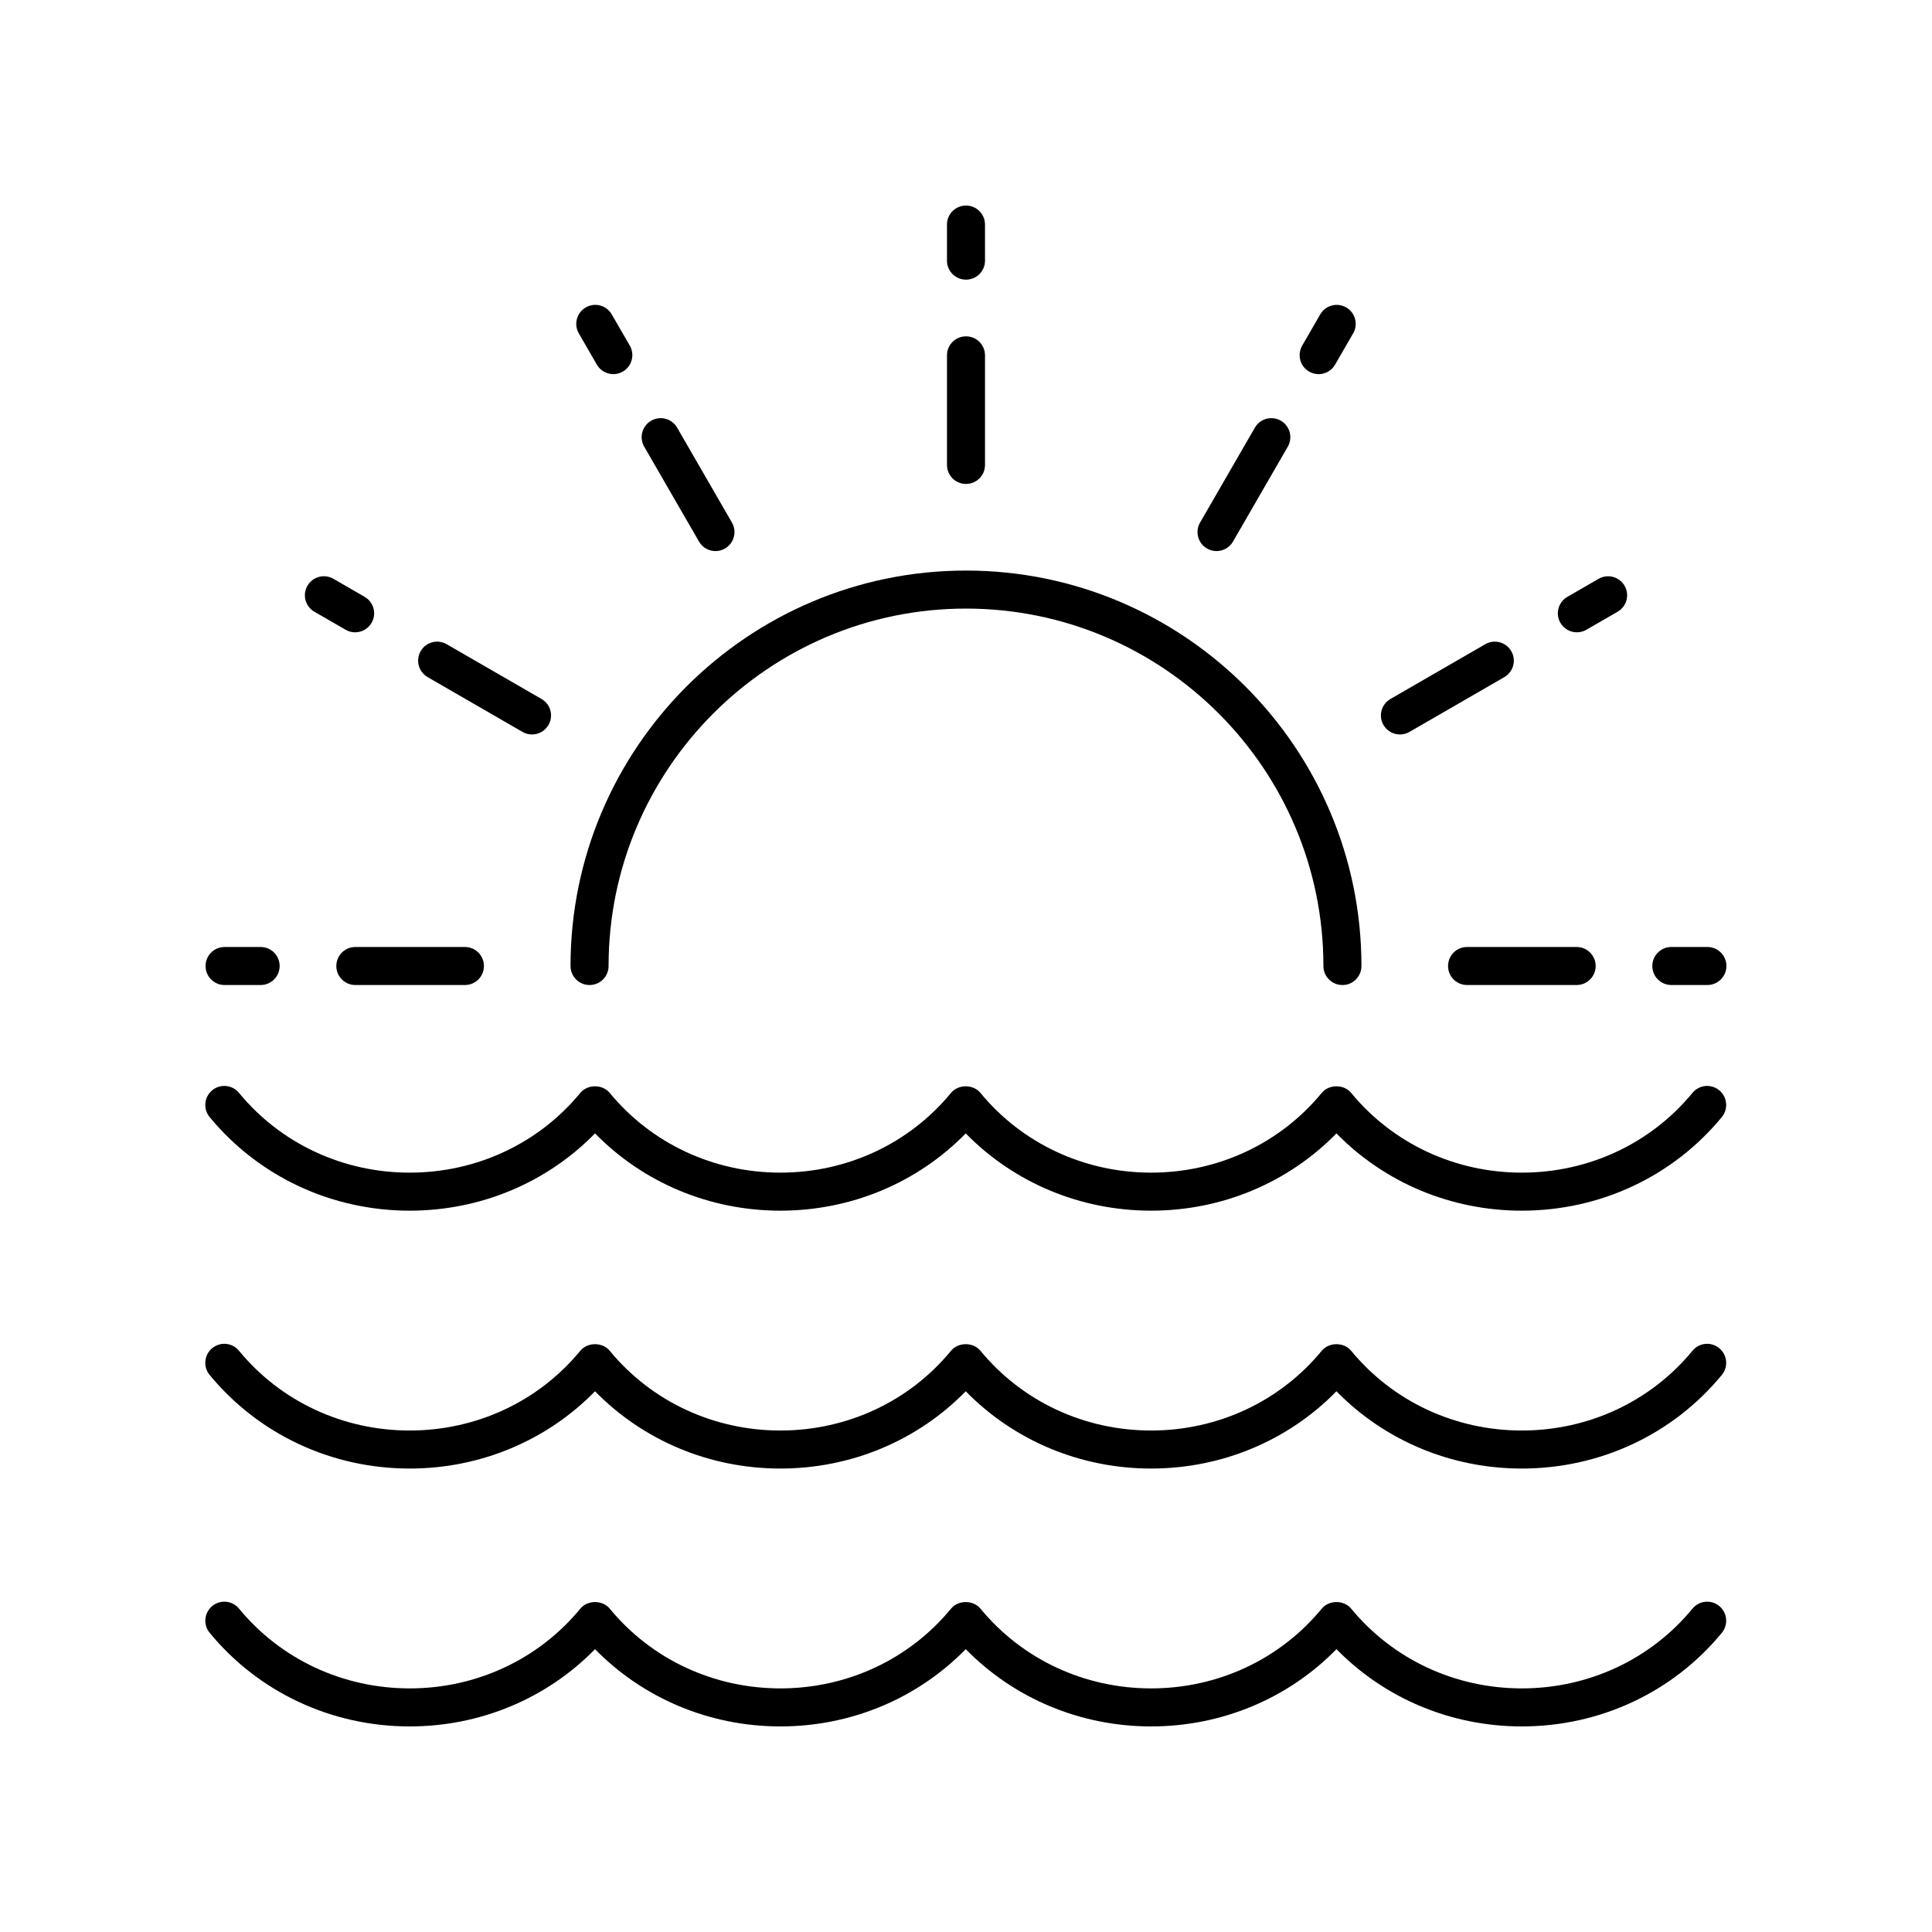
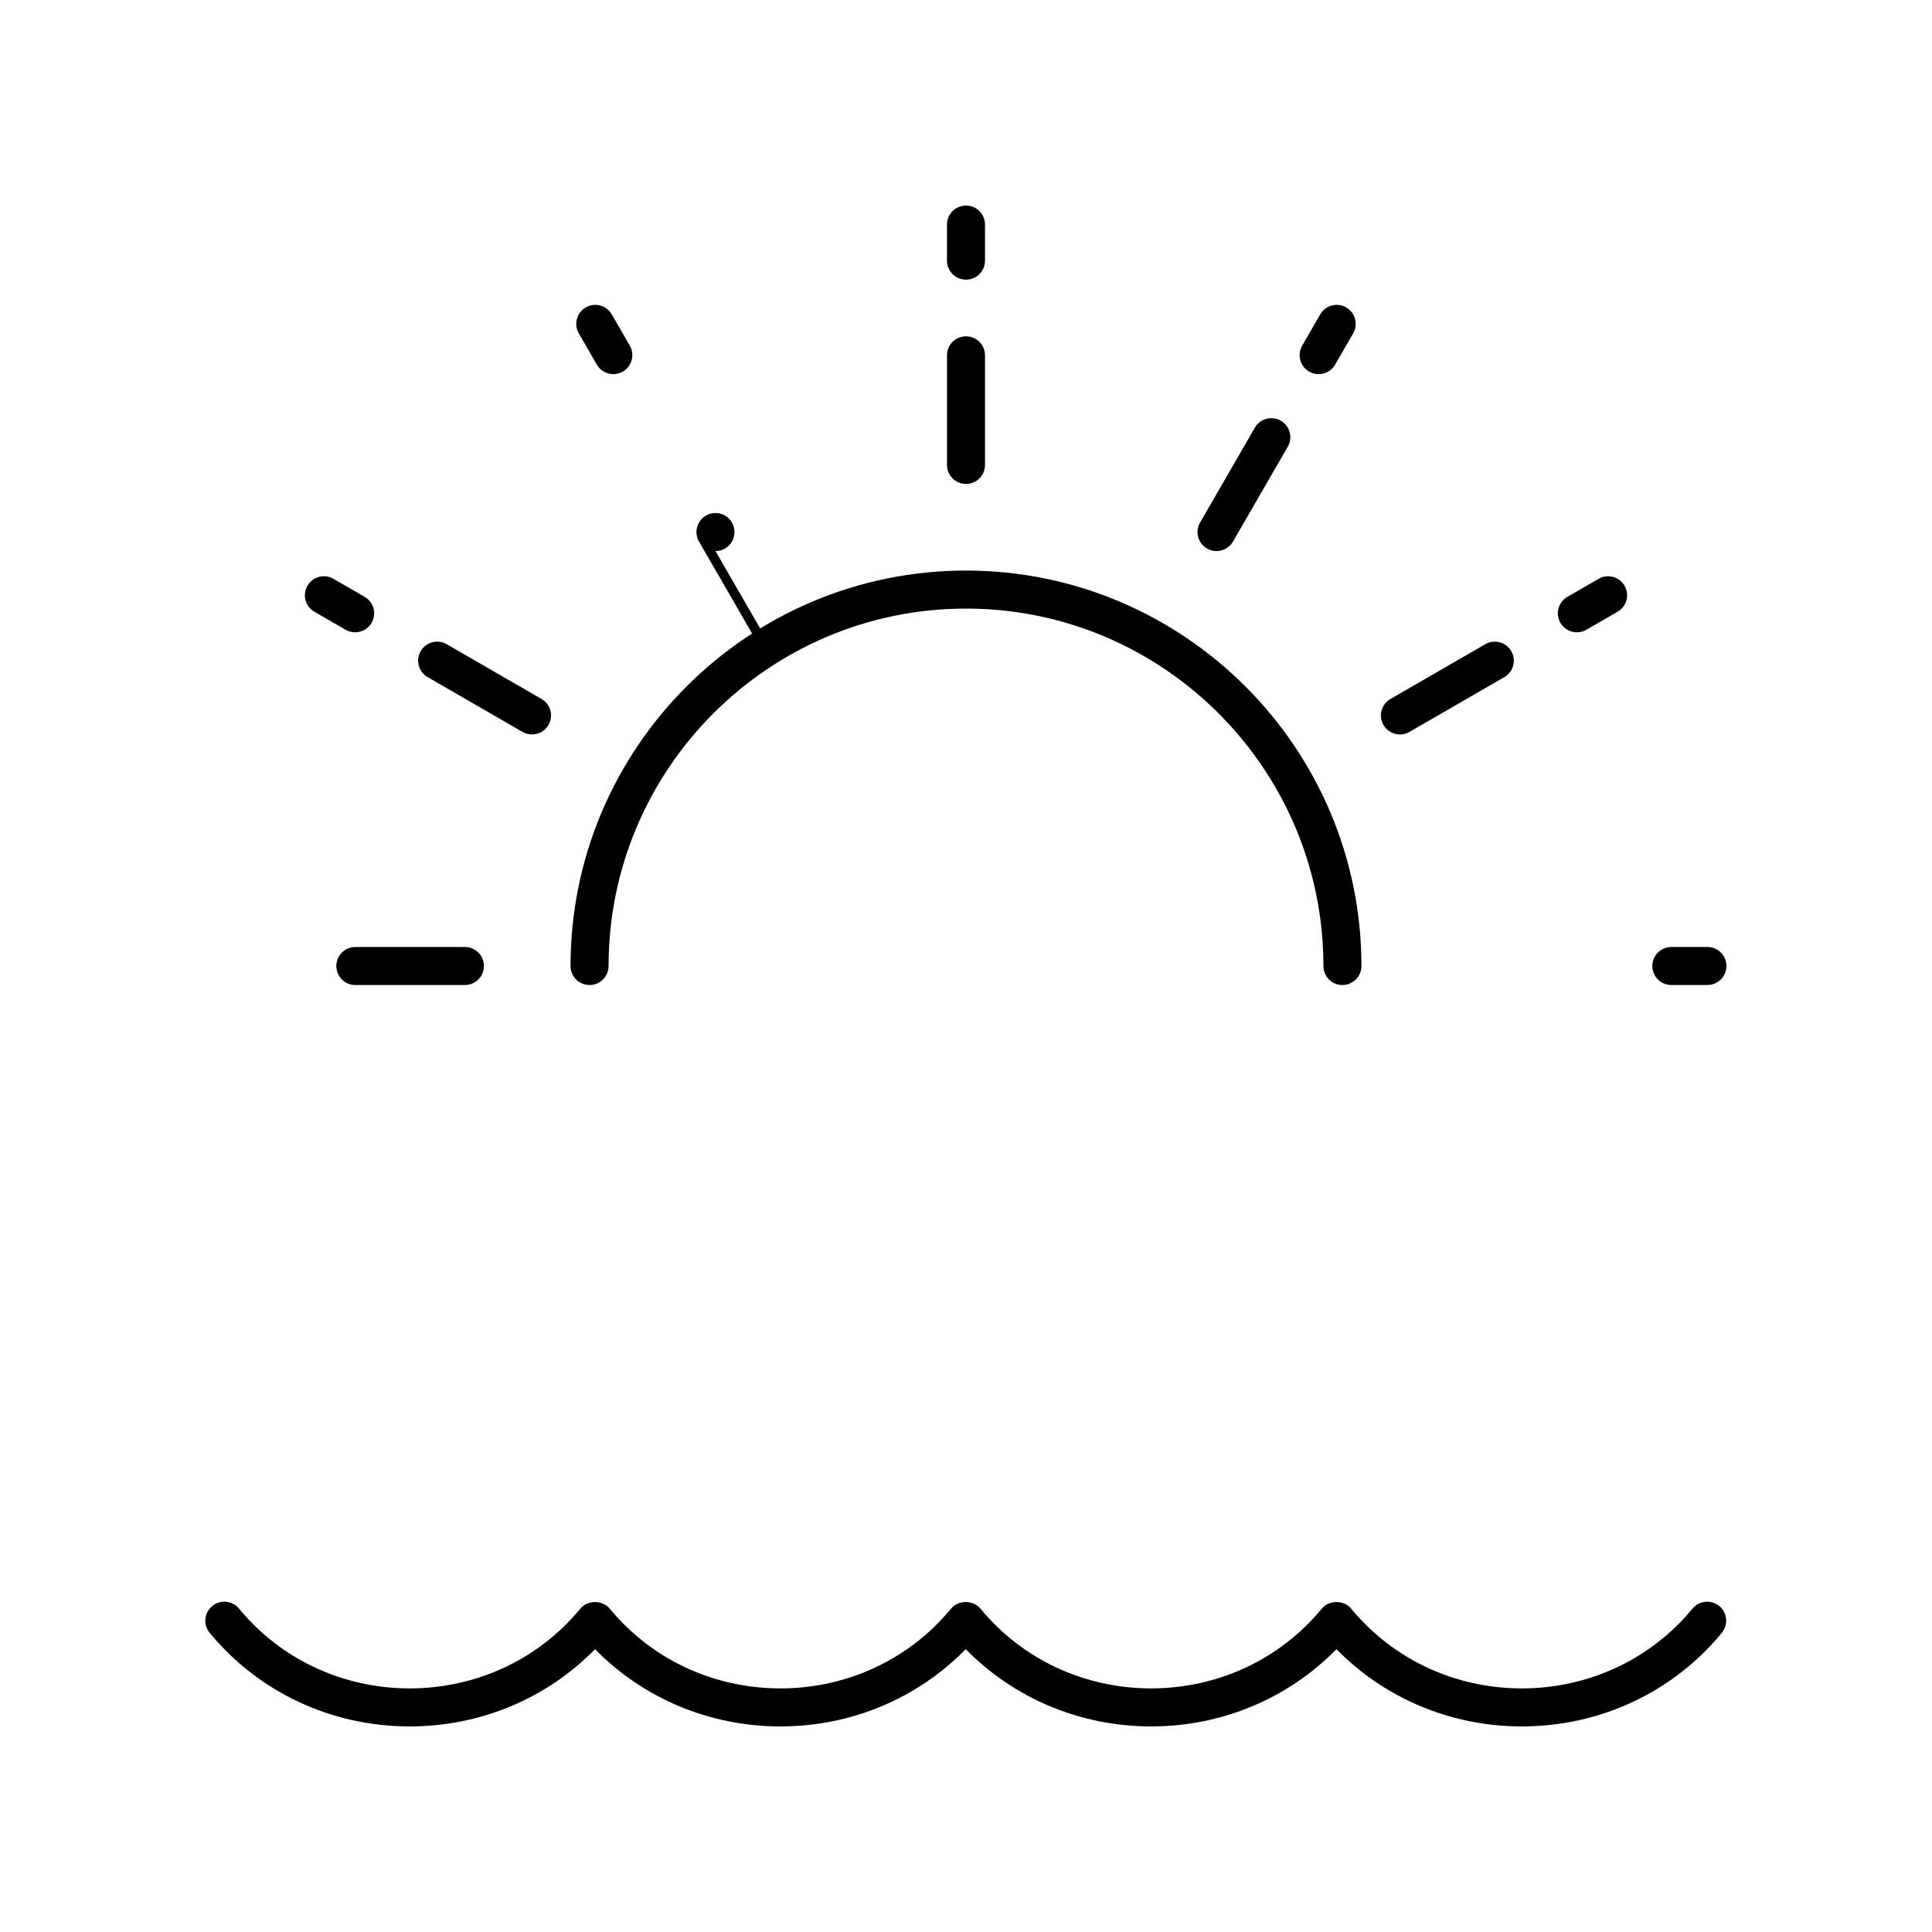
<svg xmlns="http://www.w3.org/2000/svg" fill="#000000" width="800px" height="800px" version="1.1" viewBox="144 144 512 512">
  <g>
    <path d="m252.57 601.52c18.734 0 36.328-7.398 49.121-20.477 12.797 13.074 30.391 20.477 49.121 20.477 18.734 0 36.328-7.398 49.121-20.477 12.801 13.074 30.395 20.477 49.125 20.477 18.734 0 36.328-7.398 49.121-20.477 12.797 13.074 30.391 20.477 49.121 20.477 20.719 0 40.039-9.043 53.012-24.812 1.766-2.148 1.457-5.324-0.688-7.094-2.156-1.77-5.328-1.461-7.094 0.688-11.051 13.438-27.539 21.141-45.23 21.141-17.688 0-34.176-7.703-45.23-21.141-1.918-2.32-5.863-2.32-7.785 0-11.047 13.438-27.535 21.141-45.227 21.141-17.688 0-34.176-7.703-45.23-21.141-1.918-2.32-5.863-2.32-7.785 0-11.051 13.438-27.535 21.141-45.23 21.141-17.688 0-34.176-7.703-45.23-21.141-1.918-2.32-5.863-2.32-7.785 0-11.047 13.438-27.535 21.141-45.227 21.141-17.688 0-34.176-7.703-45.23-21.141-1.766-2.148-4.941-2.461-7.094-0.688-2.144 1.77-2.457 4.945-0.688 7.094 12.98 15.77 32.305 24.812 53.012 24.812z" />
-     <path d="m252.57 533.18c18.734 0 36.328-7.398 49.121-20.477 12.797 13.078 30.391 20.477 49.121 20.477 18.734 0 36.328-7.398 49.121-20.477 12.797 13.078 30.391 20.477 49.121 20.477 18.734 0 36.328-7.398 49.121-20.477 12.797 13.078 30.391 20.477 49.121 20.477 20.719 0 40.039-9.043 53.012-24.812 1.766-2.148 1.457-5.324-0.688-7.094-2.156-1.77-5.328-1.461-7.094 0.688-11.051 13.438-27.539 21.141-45.23 21.141-17.688 0-34.176-7.703-45.23-21.141-1.918-2.32-5.863-2.32-7.785 0-11.051 13.438-27.539 21.141-45.23 21.141-17.688 0-34.176-7.703-45.23-21.141-1.918-2.32-5.863-2.32-7.785 0-11.051 13.438-27.539 21.141-45.23 21.141-17.688 0-34.176-7.703-45.23-21.141-1.918-2.32-5.863-2.32-7.785 0-11.051 13.438-27.539 21.141-45.23 21.141-17.688 0-34.176-7.703-45.23-21.141-1.766-2.148-4.941-2.461-7.094-0.688-2.144 1.77-2.457 4.945-0.688 7.094 12.992 15.77 32.316 24.812 53.023 24.812z" />
-     <path d="m252.57 464.84c18.734 0 36.328-7.398 49.121-20.477 12.797 13.078 30.391 20.477 49.121 20.477 18.734 0 36.328-7.398 49.121-20.477 12.797 13.078 30.391 20.477 49.121 20.477 18.734 0 36.328-7.398 49.121-20.477 12.797 13.078 30.391 20.477 49.121 20.477 20.719 0 40.039-9.043 53.012-24.812 1.766-2.148 1.457-5.324-0.688-7.094-2.156-1.77-5.328-1.461-7.094 0.688-11.051 13.438-27.539 21.141-45.23 21.141-17.688 0-34.176-7.703-45.23-21.141-1.918-2.32-5.863-2.32-7.785 0-11.051 13.438-27.539 21.141-45.23 21.141-17.688 0-34.176-7.703-45.23-21.141-1.918-2.32-5.863-2.32-7.785 0-11.051 13.438-27.539 21.141-45.23 21.141-17.688 0-34.176-7.703-45.23-21.141-1.918-2.32-5.863-2.32-7.785 0-11.051 13.438-27.539 21.141-45.23 21.141-17.688 0-34.176-7.703-45.23-21.141-1.766-2.148-4.941-2.461-7.094-0.688-2.144 1.77-2.457 4.945-0.688 7.094 12.992 15.77 32.316 24.812 53.023 24.812z" />
    <path d="m300.24 405.04c2.785 0 5.039-2.254 5.039-5.039 0-52.23 42.488-94.719 94.719-94.719s94.719 42.492 94.719 94.723c0 2.785 2.254 5.039 5.039 5.039 2.785 0 5.039-2.254 5.039-5.039 0-57.785-47.012-104.8-104.8-104.8s-104.8 47.012-104.8 104.8c0 2.785 2.254 5.035 5.039 5.035z" />
    <path d="m394.96 267.21c0 2.785 2.254 5.039 5.039 5.039s5.039-2.254 5.039-5.039v-29.039c0-2.785-2.254-5.039-5.039-5.039s-5.039 2.254-5.039 5.039z" />
    <path d="m400 218.11c2.785 0 5.039-2.254 5.039-5.039l-0.004-9.559c0-2.785-2.254-5.039-5.039-5.039s-5.039 2.254-5.039 5.039v9.559c0.004 2.785 2.258 5.039 5.043 5.039z" />
-     <path d="m333.61 290.04c0.855 0 1.723-0.215 2.516-0.676 2.41-1.391 3.238-4.473 1.844-6.883l-14.52-25.145c-1.391-2.414-4.481-3.238-6.883-1.844-2.41 1.391-3.238 4.473-1.844 6.883l14.52 25.145c0.93 1.621 2.625 2.519 4.367 2.519z" />
+     <path d="m333.61 290.04c0.855 0 1.723-0.215 2.516-0.676 2.41-1.391 3.238-4.473 1.844-6.883c-1.391-2.414-4.481-3.238-6.883-1.844-2.41 1.391-3.238 4.473-1.844 6.883l14.52 25.145c0.93 1.621 2.625 2.519 4.367 2.519z" />
    <path d="m306.54 243.15c0.855 0 1.723-0.215 2.516-0.676 2.41-1.391 3.238-4.473 1.844-6.883l-4.781-8.281c-1.398-2.414-4.484-3.234-6.883-1.84-2.41 1.391-3.238 4.473-1.844 6.883l4.781 8.281c0.934 1.617 2.625 2.516 4.367 2.516z" />
    <path d="m284.99 338.64c1.742 0 3.434-0.898 4.367-2.519 1.391-2.41 0.566-5.492-1.844-6.883l-25.145-14.52c-2.41-1.391-5.484-0.57-6.883 1.844-1.391 2.41-0.566 5.492 1.844 6.883l25.148 14.523c0.789 0.457 1.656 0.672 2.512 0.672z" />
    <path d="m238.11 311.57c1.742 0 3.434-0.898 4.367-2.519 1.391-2.41 0.566-5.492-1.844-6.883l-8.281-4.781c-2.41-1.387-5.488-0.57-6.879 1.848-1.391 2.41-0.566 5.492 1.844 6.883l8.281 4.781c0.789 0.457 1.656 0.672 2.512 0.672z" />
    <path d="m238.17 405.04h29.039c2.785 0 5.039-2.254 5.039-5.039s-2.254-5.039-5.039-5.039h-29.039c-2.785 0-5.039 2.254-5.039 5.039 0.004 2.789 2.254 5.039 5.039 5.039z" />
-     <path d="m203.51 405.04h9.559c2.785 0 5.039-2.254 5.039-5.039s-2.254-5.039-5.039-5.039l-9.559 0.004c-2.785 0-5.039 2.254-5.039 5.039 0.004 2.785 2.254 5.035 5.039 5.035z" />
-     <path d="m527.75 400c0 2.785 2.254 5.039 5.039 5.039h29.039c2.785 0 5.039-2.254 5.039-5.039s-2.254-5.039-5.039-5.039h-29.039c-2.785 0-5.039 2.254-5.039 5.039z" />
    <path d="m596.48 394.96h-9.559c-2.785 0-5.039 2.254-5.039 5.039s2.254 5.039 5.039 5.039l9.559-0.004c2.785 0 5.039-2.254 5.039-5.039 0-2.781-2.254-5.035-5.039-5.035z" />
    <path d="m537.62 314.72-25.145 14.52c-2.41 1.391-3.238 4.473-1.844 6.883 0.934 1.617 2.629 2.519 4.367 2.519 0.855 0 1.723-0.215 2.516-0.676l25.145-14.52c2.41-1.391 3.238-4.473 1.844-6.883-1.395-2.414-4.481-3.234-6.883-1.844z" />
    <path d="m561.89 311.57c0.855 0 1.723-0.215 2.516-0.676l8.281-4.781c2.41-1.391 3.234-4.469 1.844-6.879-1.398-2.414-4.481-3.234-6.883-1.844l-8.281 4.781c-2.41 1.391-3.238 4.473-1.844 6.883 0.934 1.617 2.625 2.516 4.367 2.516z" />
    <path d="m466.39 290.04c1.742 0 3.434-0.898 4.367-2.519l14.52-25.145c1.391-2.41 0.566-5.492-1.844-6.883-2.406-1.391-5.492-0.57-6.883 1.844l-14.52 25.148c-1.391 2.41-0.566 5.492 1.844 6.883 0.793 0.457 1.656 0.672 2.516 0.672z" />
    <path d="m493.45 243.15c1.742 0 3.434-0.898 4.367-2.519l4.781-8.281c1.395-2.41 0.57-5.488-1.84-6.879-2.41-1.391-5.492-0.57-6.883 1.844l-4.781 8.281c-1.391 2.41-0.566 5.492 1.844 6.883 0.789 0.457 1.656 0.672 2.512 0.672z" />
  </g>
</svg>